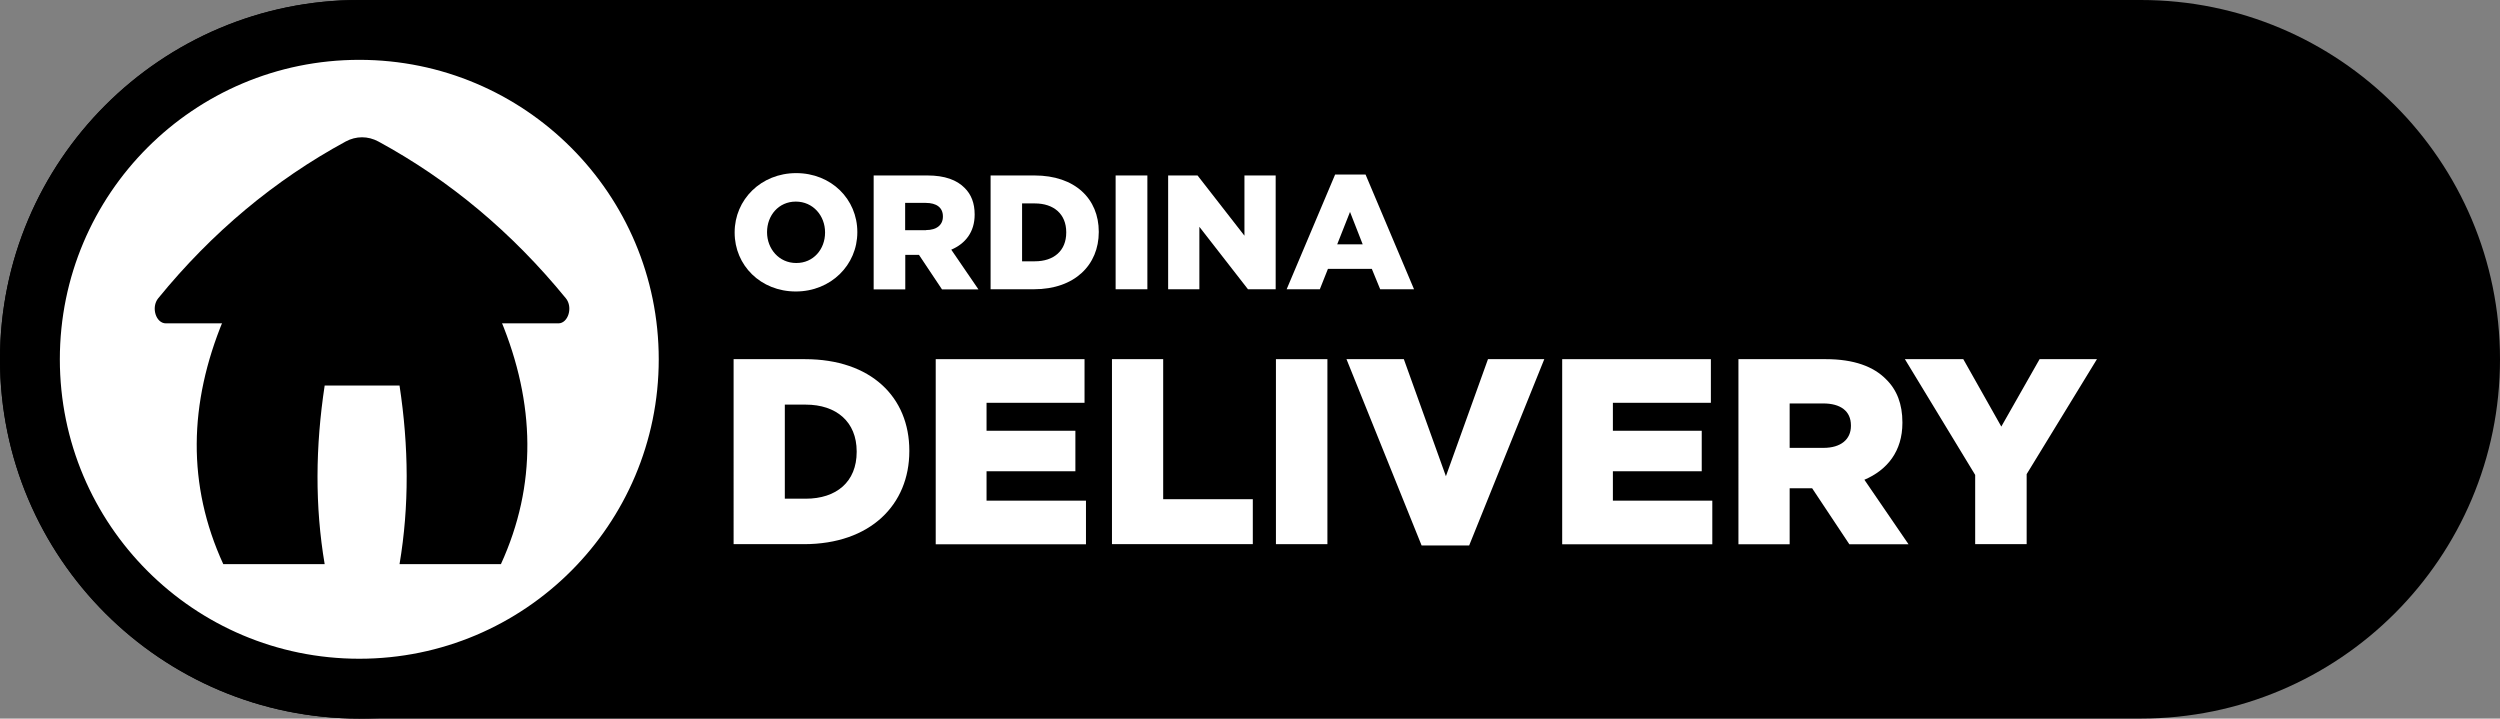
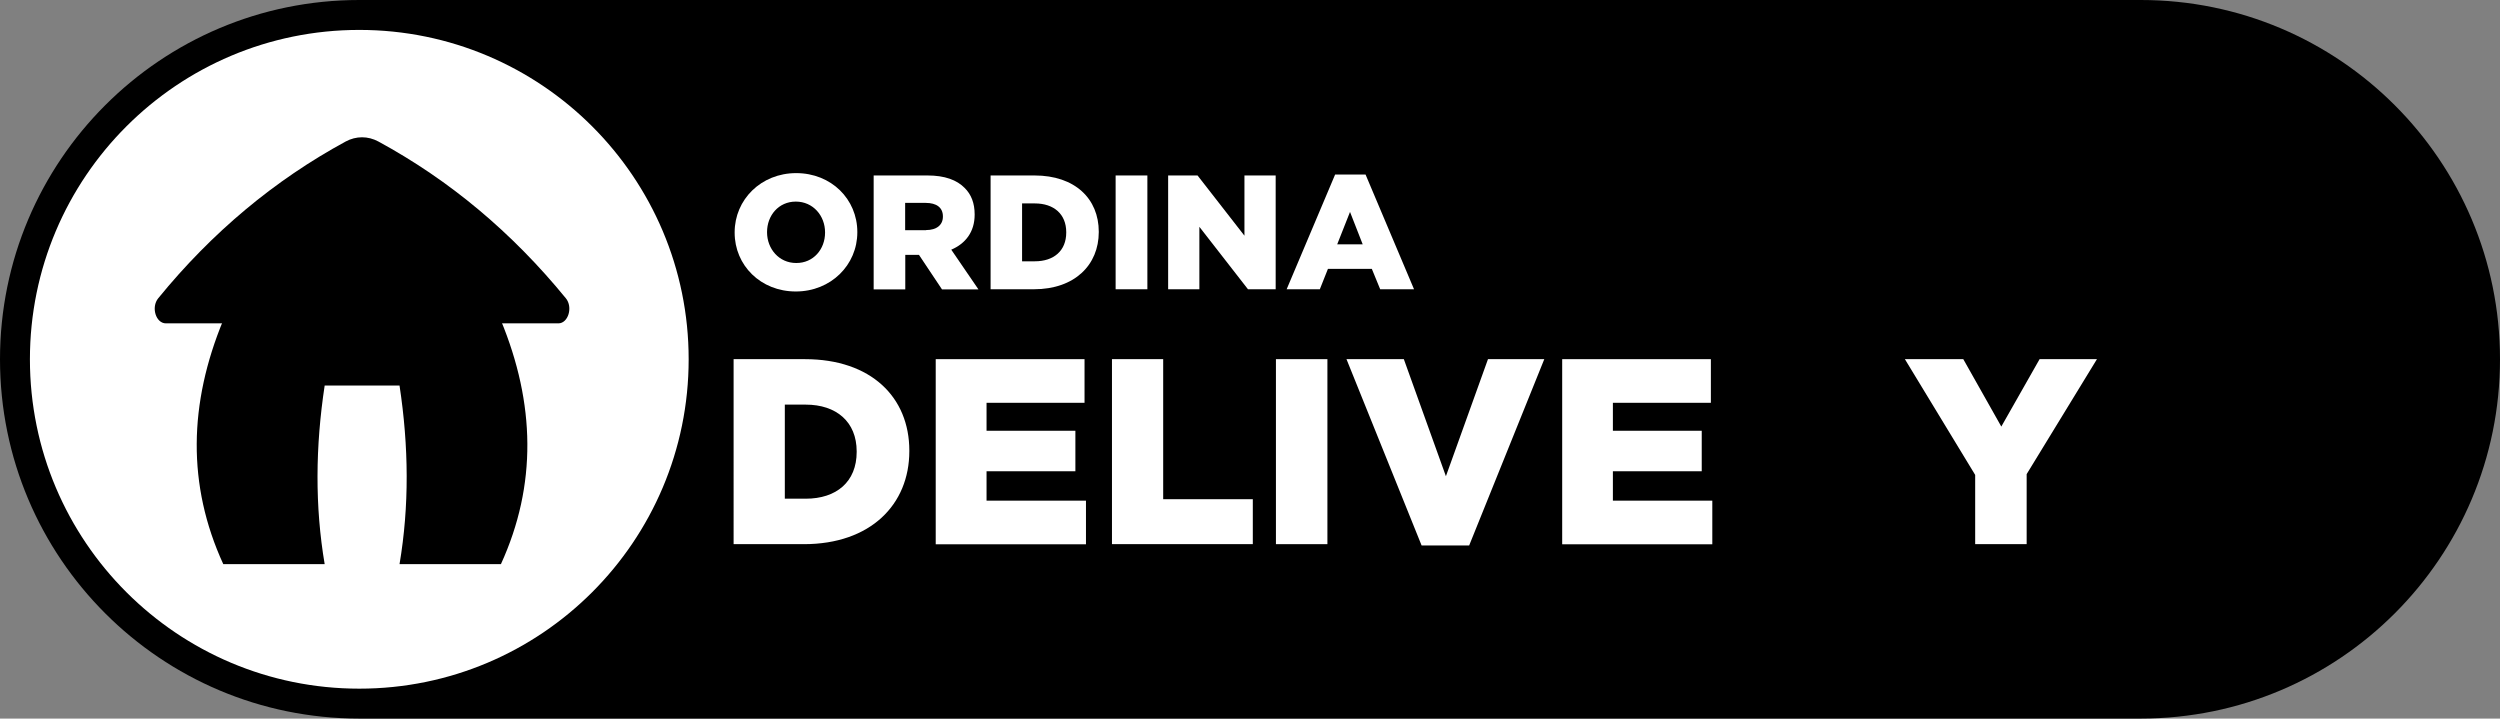
<svg xmlns="http://www.w3.org/2000/svg" version="1.1" id="Livello_1" x="0px" y="0px" viewBox="0 0 191.35 55" style="enable-background:new 0 0 191.35 55;" xml:space="preserve">
  <rect x="0" y="0" width="191.35" height="55" fill="#808080" stroke="none" />
  <style type="text/css">
	.st0{fill:#FFFFFF;}
	.st1{fill-rule:evenodd;clip-rule:evenodd;fill:#FFFFFF;}
</style>
  <g>
    <path d="M163.85,55H27.5C12.31,55,0,42.69,0,27.5v0C0,12.31,12.31,0,27.5,0l136.35,0c15.19,0,27.5,12.31,27.5,27.5v0   C191.35,42.69,179.04,55,163.85,55z" />
    <g>
      <circle class="st0" cx="27.5" cy="27.5" r="25.21" />
-       <path d="M27.5,4.58c12.66,0,22.92,10.26,22.92,22.92S40.16,50.42,27.5,50.42S4.58,40.16,4.58,27.5S14.84,4.58,27.5,4.58 M27.5,0    C12.34,0,0,12.34,0,27.5S12.34,55,27.5,55S55,42.66,55,27.5S42.66,0,27.5,0L27.5,0z" />
    </g>
    <g>
      <g>
        <path class="st0" d="M56.23,17.81v-0.03c0-2.5,2.02-4.53,4.71-4.53s4.68,2,4.68,4.51v0.02c0,2.5-2.02,4.53-4.71,4.53     S56.23,20.31,56.23,17.81z M63.15,17.81v-0.03c0-1.26-0.91-2.35-2.24-2.35c-1.32,0-2.2,1.07-2.2,2.33v0.02     c0,1.26,0.91,2.35,2.23,2.35C62.26,20.14,63.15,19.07,63.15,17.81z" />
        <path class="st0" d="M66.87,13.43h4.12c1.33,0,2.25,0.35,2.84,0.95c0.51,0.5,0.77,1.17,0.77,2.03v0.02     c0,1.33-0.71,2.22-1.79,2.68l2.08,3.04H72.1l-1.76-2.64h-0.02h-1.03v2.64h-2.42V13.43z M70.88,17.61c0.82,0,1.29-0.4,1.29-1.03     v-0.02c0-0.68-0.5-1.03-1.31-1.03h-1.58v2.09H70.88z" />
        <path class="st0" d="M75.82,13.43h3.36c3.11,0,4.92,1.79,4.92,4.31v0.02c0,2.51-1.83,4.38-4.97,4.38h-3.31V13.43z M79.21,20     c1.44,0,2.4-0.8,2.4-2.2v-0.03c0-1.39-0.96-2.2-2.4-2.2h-0.98V20H79.21z" />
        <path class="st0" d="M85.39,13.43h2.43v8.71h-2.43V13.43z" />
        <path class="st0" d="M89.41,13.43h2.25l3.59,4.61v-4.61h2.39v8.71h-2.12l-3.72-4.78v4.78h-2.39V13.43z" />
        <path class="st0" d="M102.19,13.36h2.33l3.71,8.78h-2.59L105,20.58h-3.36l-0.62,1.56h-2.54L102.19,13.36z M104.3,18.7l-0.97-2.48     l-0.98,2.48H104.3z" />
      </g>
      <g>
        <path class="st0" d="M56.15,27.49h5.46c5.06,0,7.99,2.91,7.99,7v0.04c0,4.09-2.97,7.12-8.07,7.12h-5.38V27.49z M61.67,38.17     c2.35,0,3.9-1.29,3.9-3.58v-0.04c0-2.27-1.56-3.58-3.9-3.58h-1.6v7.2H61.67z" />
        <path class="st0" d="M71.62,27.49h11.39v3.34h-7.5v2.14h6.8v3.1h-6.8v2.25h7.61v3.34H71.62V27.49z" />
        <path class="st0" d="M85.11,27.49h3.92v10.72h6.86v3.44H85.11V27.49z" />
        <path class="st0" d="M97.66,27.49h3.94v14.16h-3.94V27.49z" />
        <path class="st0" d="M103.06,27.49h4.39l3.22,8.96l3.22-8.96h4.31l-5.75,14.26h-3.64L103.06,27.49z" />
        <path class="st0" d="M119.56,27.49h11.39v3.34h-7.5v2.14h6.8v3.1h-6.8v2.25h7.61v3.34h-11.49V27.49z" />
-         <path class="st0" d="M133.05,27.49h6.7c2.16,0,3.66,0.57,4.61,1.54c0.83,0.81,1.25,1.9,1.25,3.3v0.04c0,2.16-1.15,3.6-2.91,4.35     l3.38,4.94h-4.53l-2.85-4.29h-0.04h-1.68v4.29h-3.92V27.49z M139.57,34.28c1.33,0,2.1-0.65,2.1-1.68v-0.04     c0-1.11-0.81-1.68-2.12-1.68h-2.57v3.4H139.57z" />
        <path class="st0" d="M151.18,36.35l-5.38-8.86h4.47l2.91,5.16l2.93-5.16h4.39l-5.38,8.8v5.36h-3.94V36.35z" />
      </g>
    </g>
    <path d="M38.33,24.5H17.09c-2.64,6.38-2.78,12.62,0,18.68h7.76c-0.75-4.43-0.71-8.99,0-13.67h5.73c0.71,4.67,0.75,9.23,0,13.67   h7.76C41.11,37.12,40.97,30.88,38.33,24.5z" />
    <path d="M43.31,22.83c-4.12-5.04-8.9-9.04-14.35-12c-0.8-0.43-1.7-0.43-2.5,0c-5.45,2.96-10.24,6.96-14.35,12   c-0.56,0.69-0.18,1.92,0.59,1.92h15.02h15.02C43.49,24.75,43.87,23.51,43.31,22.83z" />
  </g>
</svg>